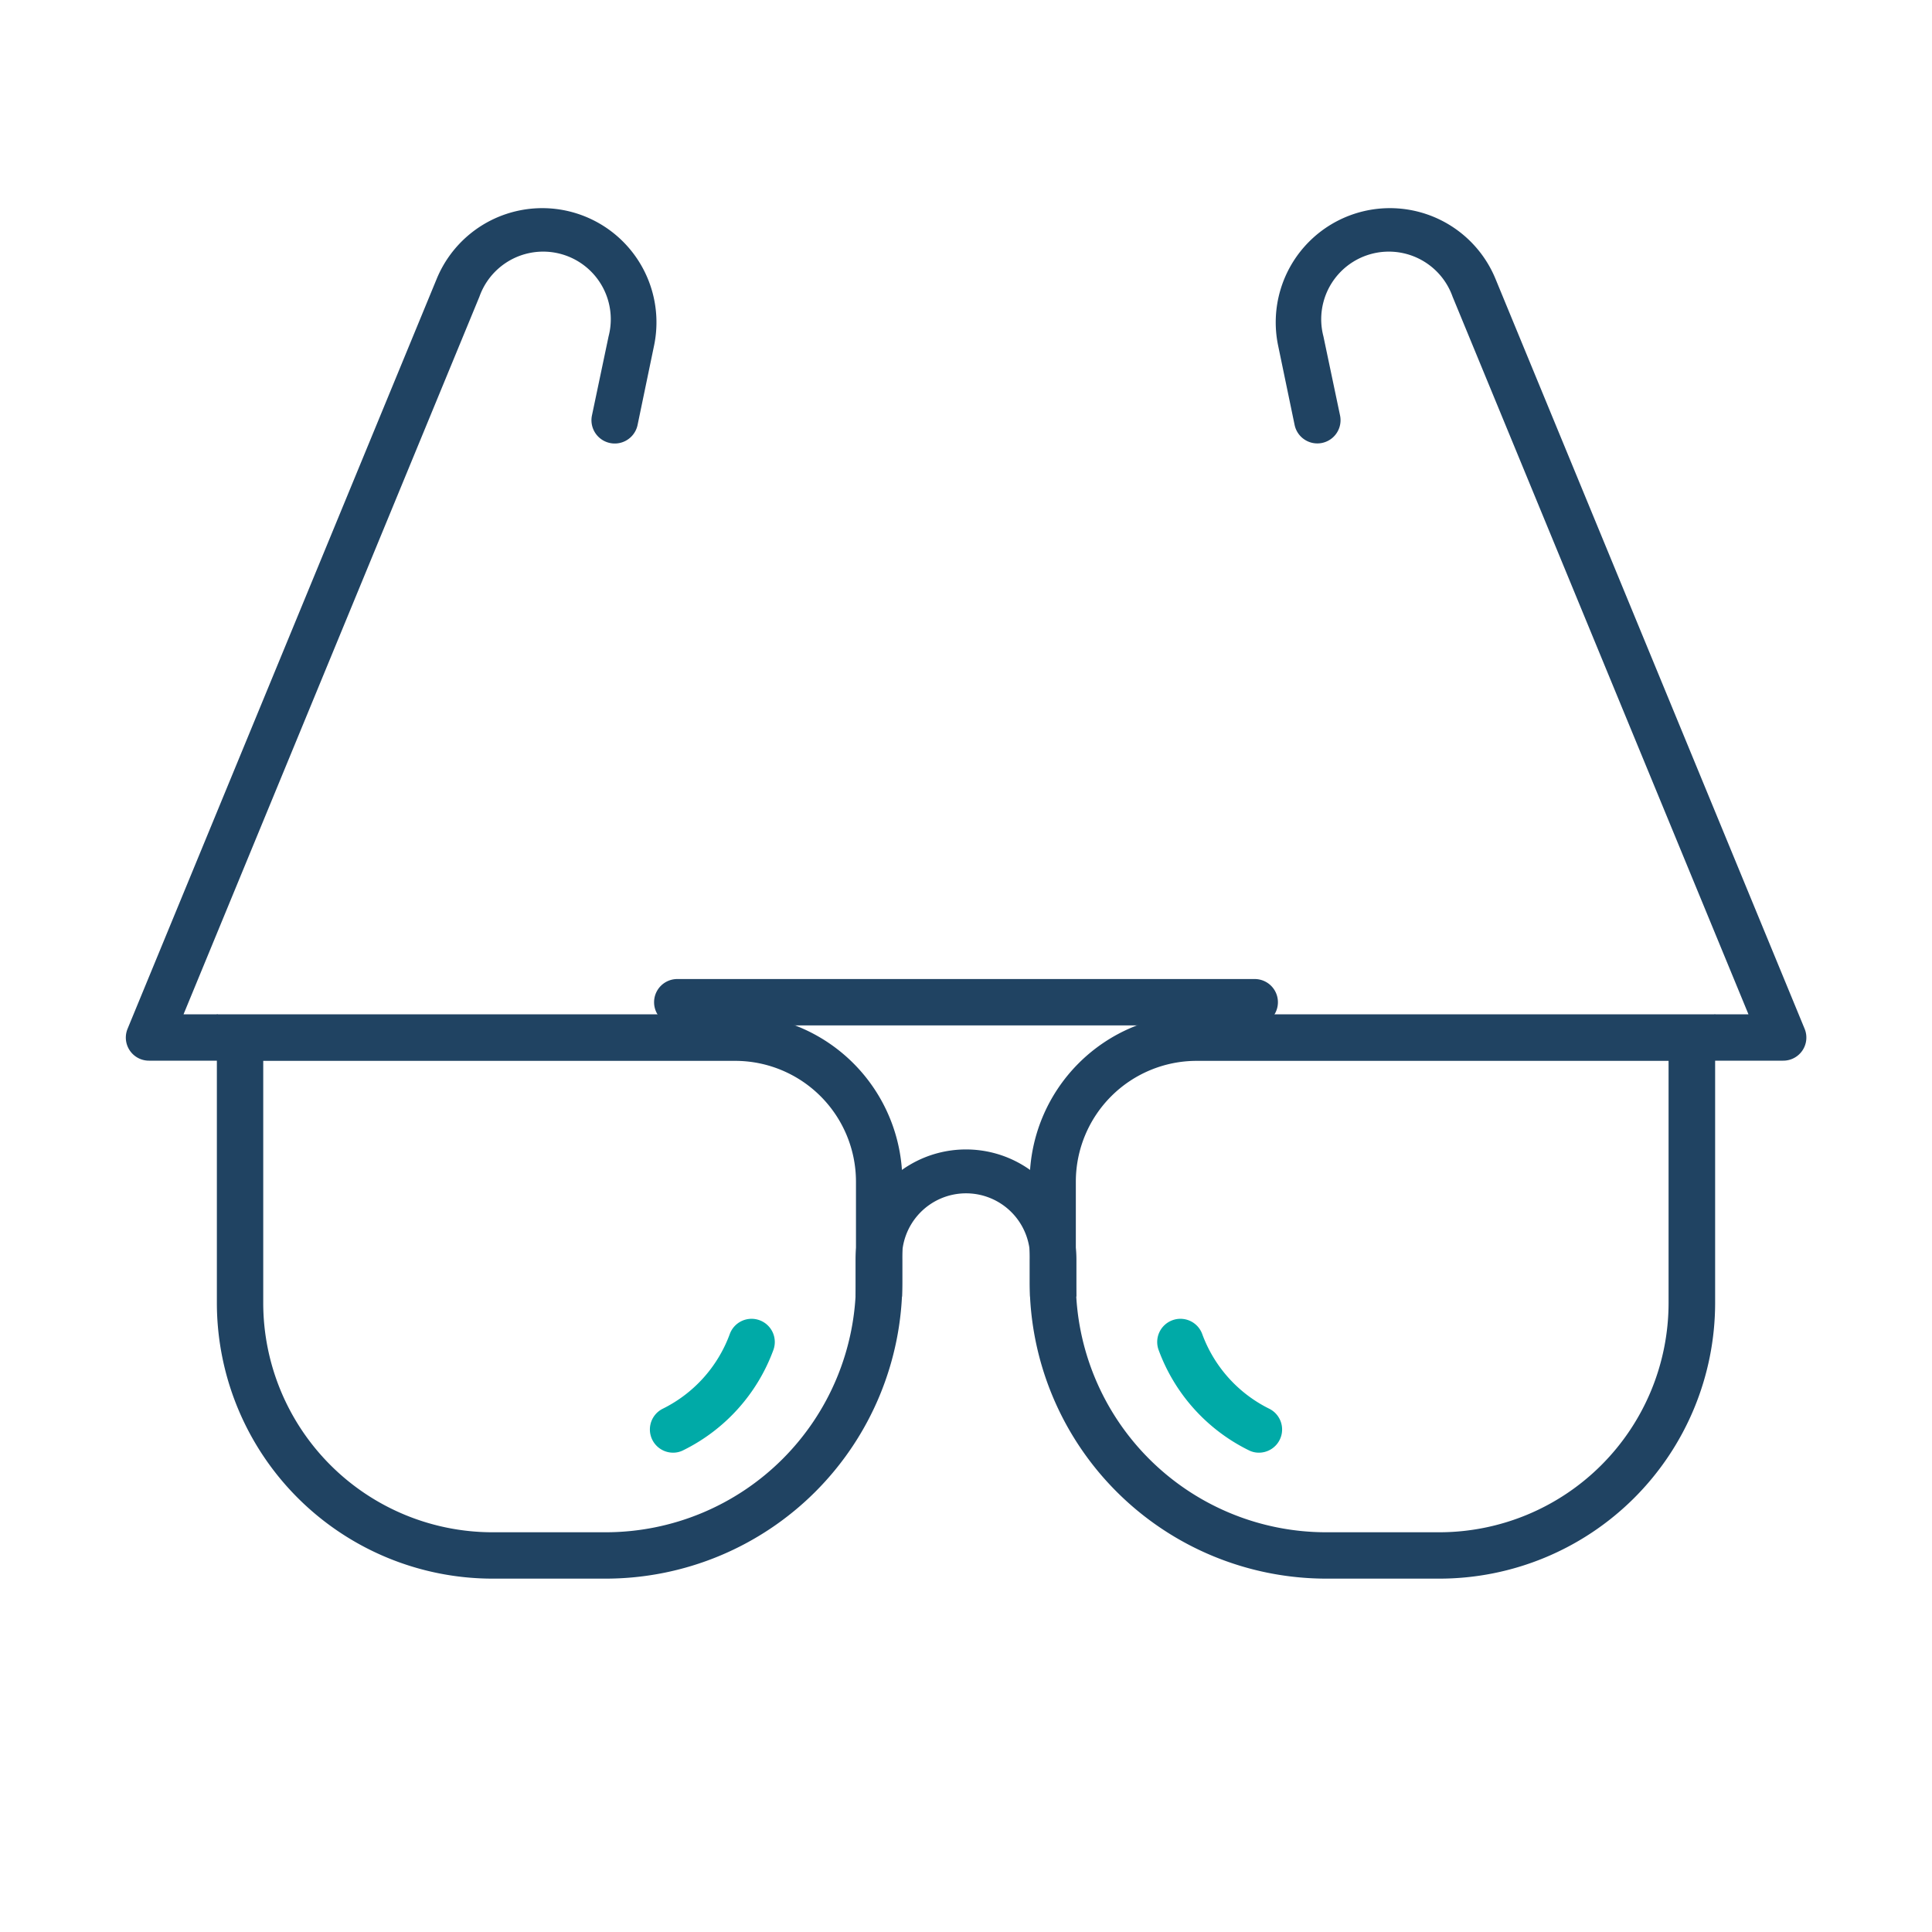
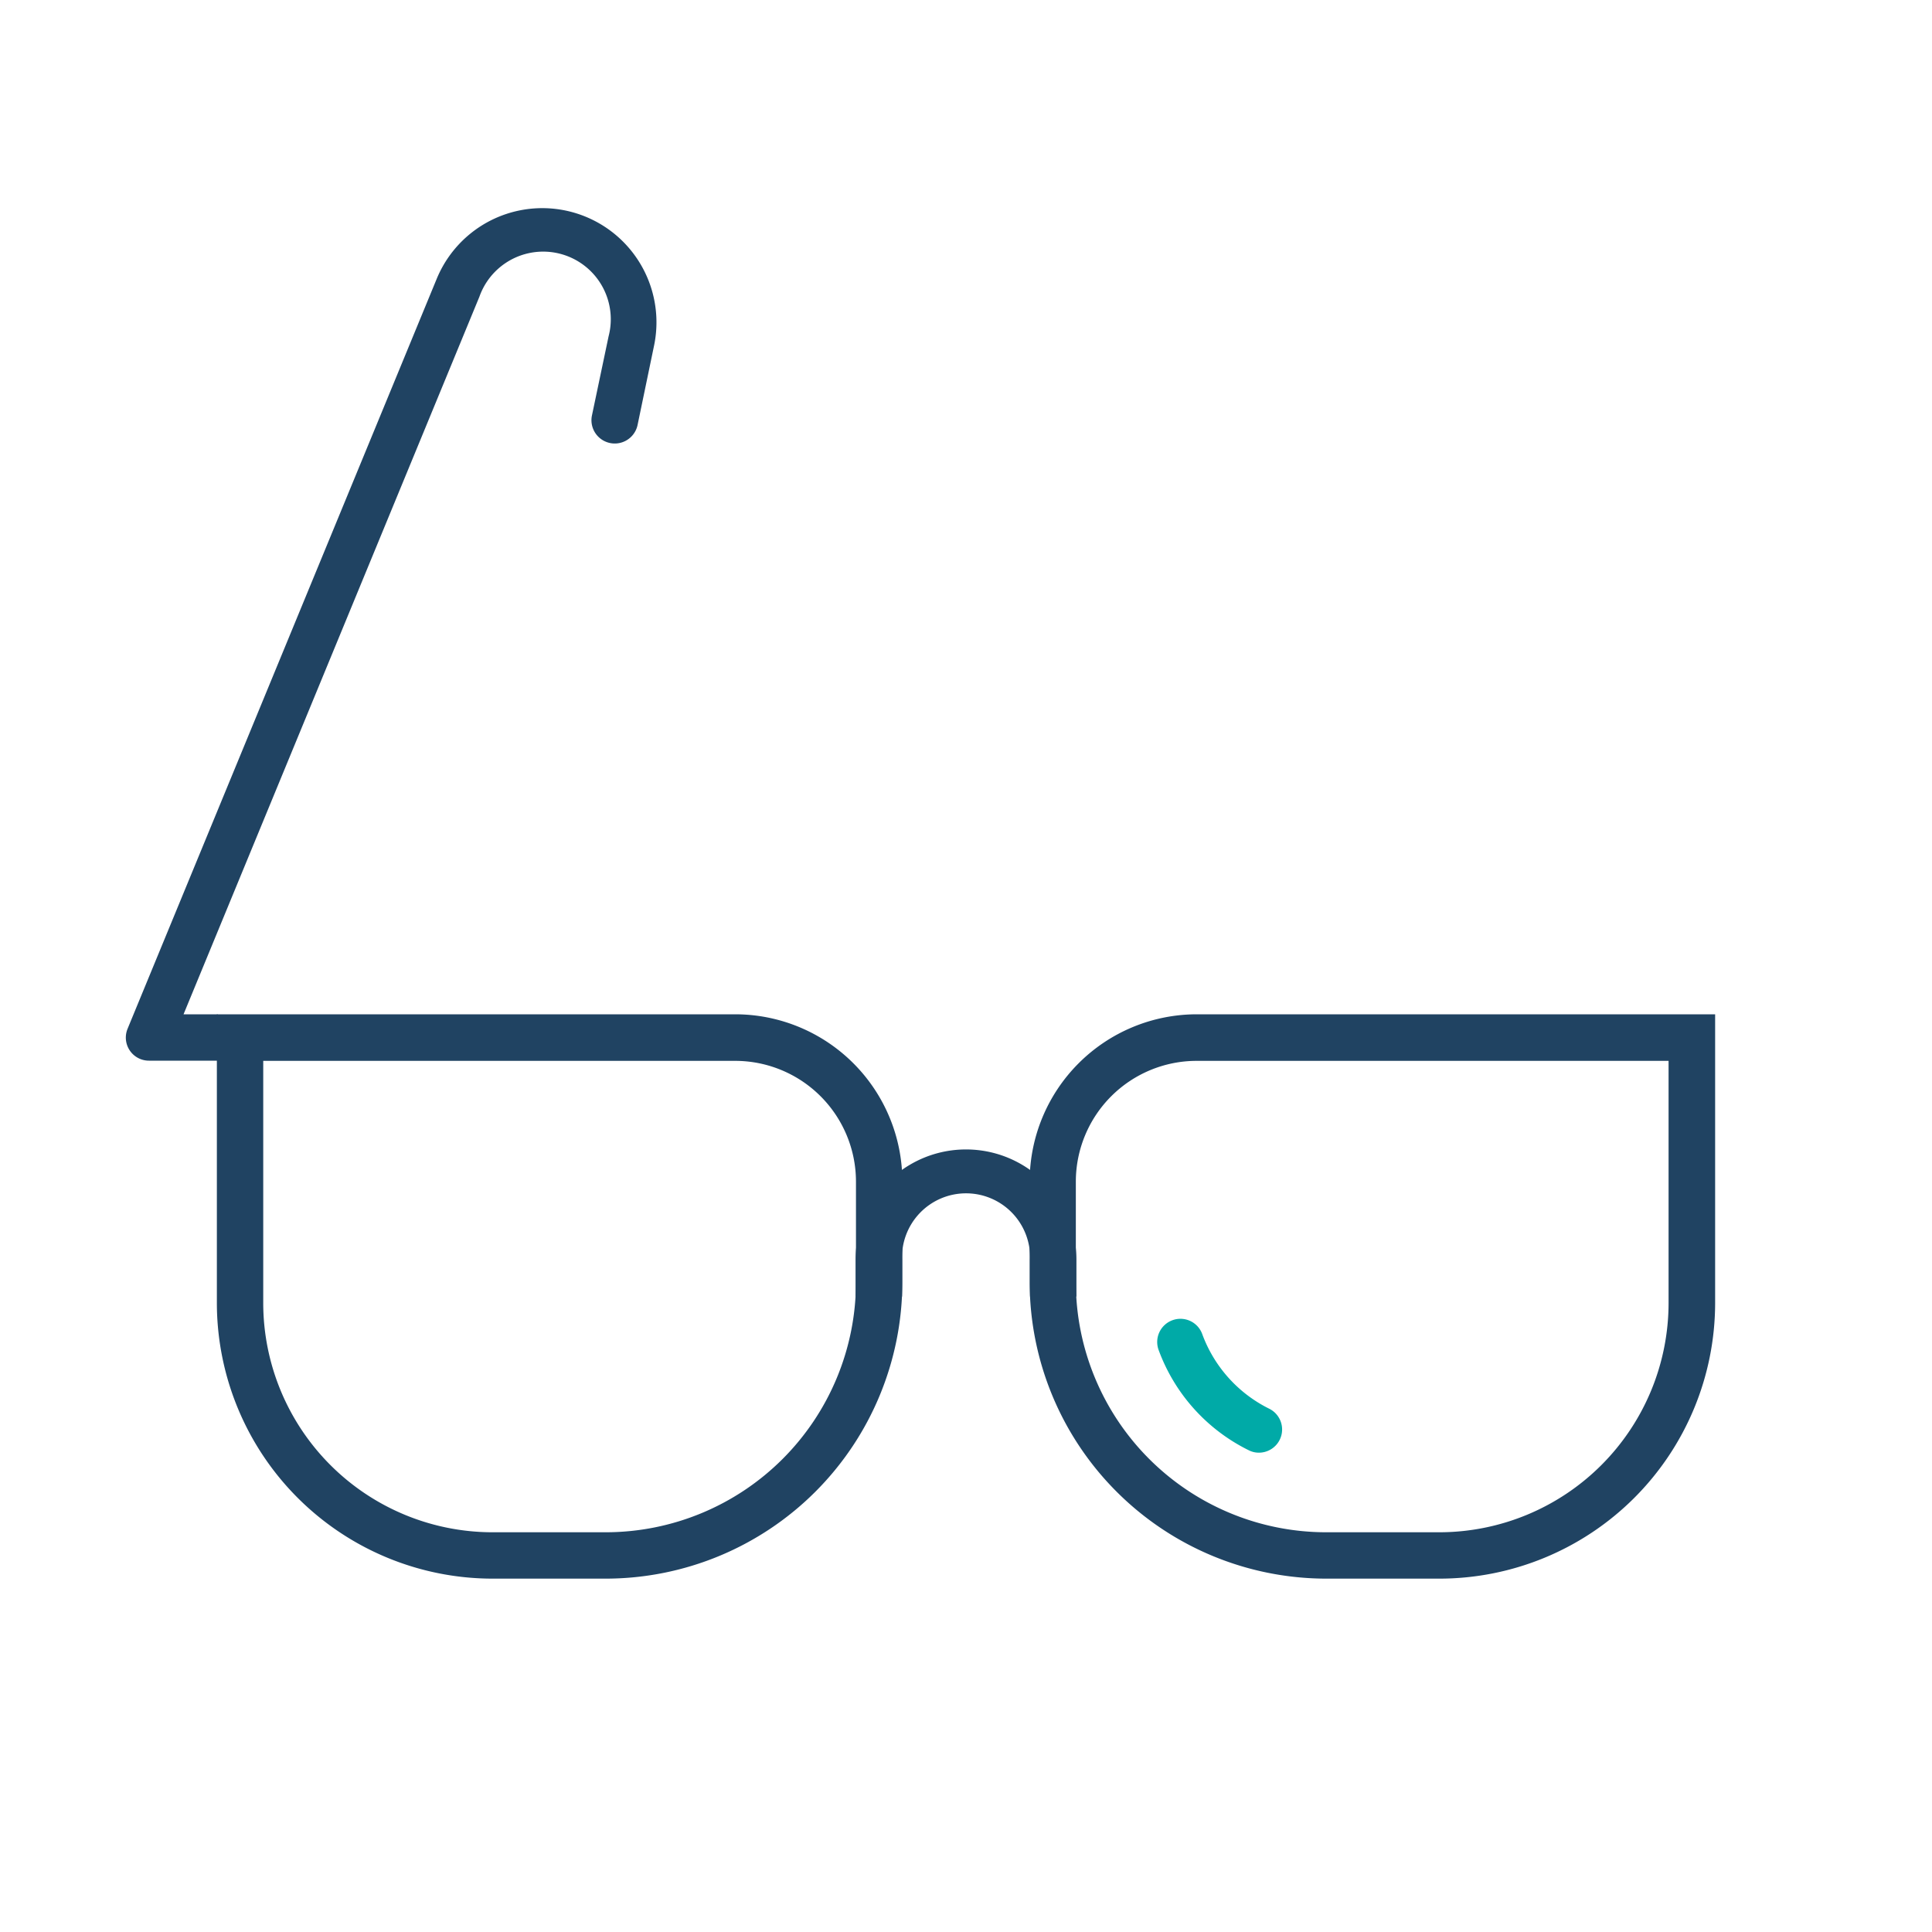
<svg xmlns="http://www.w3.org/2000/svg" id="Layer_1" data-name="Layer 1" viewBox="0 0 200 200">
  <defs>
    <style>.cls-1{fill:#204362;}.cls-2{fill:#00aaa7;}</style>
  </defs>
  <path class="cls-1" d="M62.71,163.42H51A28.56,28.56,0,0,1,22.45,134.9V105H76.12a17.31,17.31,0,0,1,17.29,17.29v10.42A30.73,30.73,0,0,1,62.71,163.42Zm-35.46-53.6V134.9A23.75,23.75,0,0,0,51,158.62H62.71a25.92,25.92,0,0,0,25.9-25.89V122.31a12.51,12.51,0,0,0-12.49-12.49Z" />
  <path class="cls-1" d="M149,163.42H137.29a30.73,30.73,0,0,1-30.7-30.69V122.31A17.31,17.31,0,0,1,123.88,105h53.67V134.9A28.56,28.56,0,0,1,149,163.42Zm-25.14-53.6a12.51,12.51,0,0,0-12.49,12.49v10.42a25.92,25.92,0,0,0,25.9,25.89H149a23.75,23.75,0,0,0,23.73-23.72V109.82Z" />
  <path class="cls-1" d="M111.43,134.22h-4.8v-3.8a6.63,6.63,0,1,0-13.25,0v3.8H88.57v-3.8a11.43,11.43,0,1,1,22.86,0Z" />
-   <path class="cls-2" d="M78.63,136.67a2.4,2.4,0,0,0-3.08,1.42,14,14,0,0,1-6.94,7.74,2.4,2.4,0,0,0,1.07,4.55,2.28,2.28,0,0,0,1.07-.26,18.77,18.77,0,0,0,9.31-10.37A2.4,2.4,0,0,0,78.63,136.67Z" />
  <path class="cls-2" d="M121.37,136.67a2.4,2.4,0,0,1,3.08,1.42,14,14,0,0,0,6.94,7.74,2.4,2.4,0,0,1-1.07,4.55,2.28,2.28,0,0,1-1.07-.26,18.77,18.77,0,0,1-9.31-10.37A2.4,2.4,0,0,1,121.37,136.67Z" />
  <path class="cls-1" d="M19,105,49.63,30.71A7,7,0,0,1,63,34.82L61.28,43A2.4,2.4,0,1,0,66,44l1.71-8.23a11.82,11.82,0,0,0-22.5-6.91l-32,77.63a2.39,2.39,0,0,0,2.22,3.31h7.1V105Z" />
-   <path class="cls-1" d="M181,105,150.37,30.71A7,7,0,0,0,137,34.82L138.72,43a2.4,2.4,0,1,1-4.7,1l-1.71-8.23a11.82,11.82,0,0,1,22.5-6.91l32,77.63a2.39,2.39,0,0,1-2.22,3.31h-7.1V105Z" />
-   <path class="cls-1" d="M129.89,106.15H70.11a2.4,2.4,0,0,1,0-4.8h59.78a2.4,2.4,0,0,1,0,4.8Z" />
</svg>